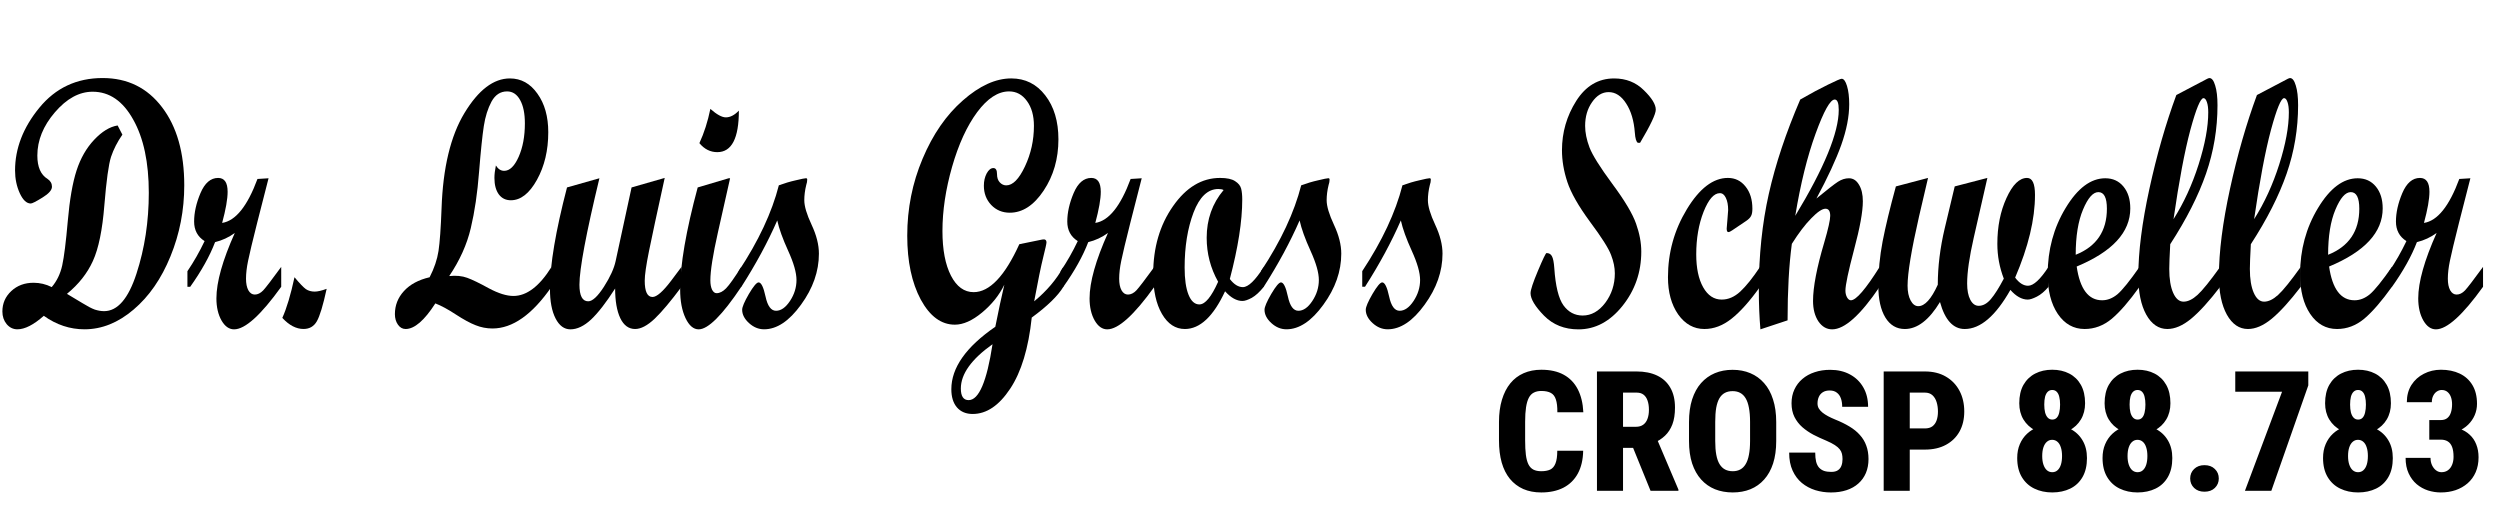
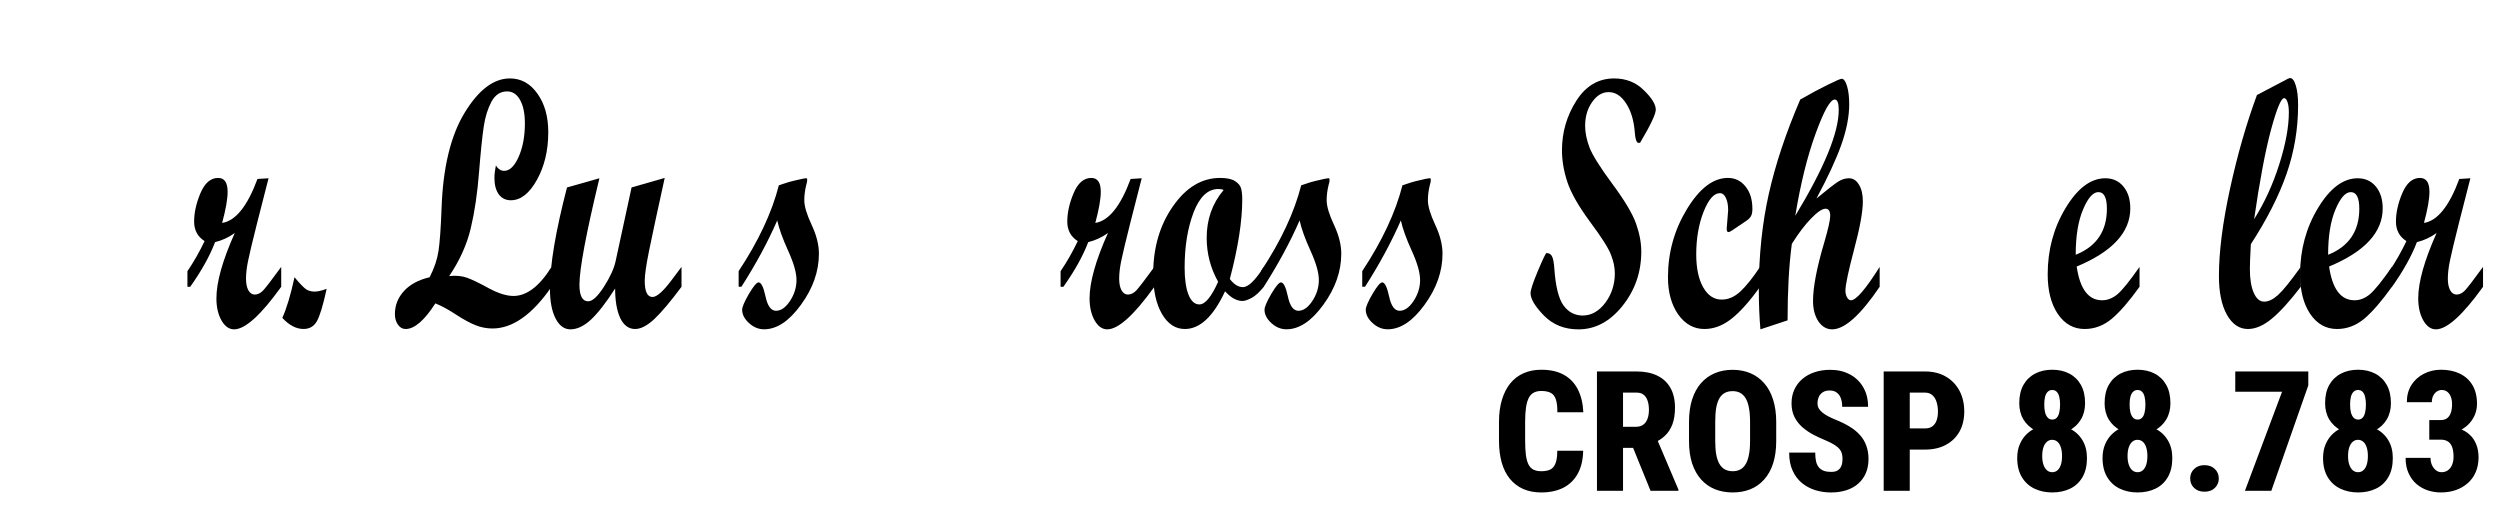
<svg xmlns="http://www.w3.org/2000/svg" width="772.25" height="159.93" version="1.1" viewBox="0 0 772.25 159.93" xml:space="preserve">
  <g transform="matrix(1.398,0,0,1.986,-25.235,1632.8)" stroke-width="1.378" aria-label="Dr. Luis Gross Schweller">
-     <path d="m32.842-776.45 3.445 1.454q1.669 0.727 2.719 0.996 1.077 0.242 2.046 0.242 4.468 0 7.16-5.841 2.719-5.868 2.719-12.57 0-7.079-3.445-11.386-3.418-4.333-8.963-4.333-4.441 0-8.344 3.203-3.876 3.176-3.876 6.729 0 2.665 2.261 3.634 0.969 0.458 0.969 1.211 0 0.781-2.126 1.696-2.099 0.915-2.557 0.915-1.373 0-2.422-1.588-1.05-1.615-1.05-3.553 0-5.141 5.356-9.744 5.383-4.63 13.997-4.63 8.236 0 13.135 4.549 4.899 4.522 4.899 12.139 0 5.814-3.042 11.036-3.015 5.222-8.156 8.29-5.114 3.068-10.847 3.068-4.818 0-8.99-2.099-3.365 2.099-5.841 2.099-1.4 0-2.369-0.807-0.942-0.807-0.942-1.965 0-1.884 1.965-3.176t4.926-1.292q2.099 0 4.011 0.673 1.696-1.4 2.315-3.365 0.619-1.965 1.238-6.944 0.619-4.979 1.938-7.833 1.319-2.853 3.876-4.764 2.584-1.938 5.195-2.234l1.05 1.427q-1.669 1.696-2.503 3.445-0.807 1.75-1.48 7.537-0.646 5.76-2.53 8.667-1.857 2.88-5.733 5.114z" />
    <path d="m80.188-777.55q-6.756 6.621-10.417 6.621-1.642 0-2.772-1.373-1.131-1.4-1.131-3.445 0-3.795 4.064-10.174-1.992 1.023-4.36 1.427-1.75 3.23-5.491 6.944h-0.619v-2.422q2.099-2.18 3.795-4.683-2.315-1.023-2.315-3.042 0-2.073 1.4-4.414 1.427-2.369 3.903-2.369 2.099 0 2.099 2.153 0 1.696-1.211 4.845 4.468-0.484 7.806-6.837l2.449-0.108-2.503 6.891q-1.561 4.36-2.019 5.949-0.458 1.561-0.458 2.772 0 1.131 0.511 1.803 0.538 0.673 1.427 0.673 0.969 0 1.857-0.646 0.888-0.673 3.984-3.661z" />
    <path d="m90.228-777.23q-1.184 3.849-2.18 5.06-0.969 1.184-2.934 1.184-2.422 0-4.683-1.723 1.427-2.207 2.692-6.325 1.723 1.454 2.53 1.857 0.807 0.377 1.938 0.377 0.969 0 2.638-0.431z" />
    <path d="m139.92-777.55q-6.379 6.487-13.054 6.487-1.938 0-3.741-0.511-1.776-0.484-4.36-1.669-2.557-1.184-4.522-1.723-3.634 3.984-6.568 3.984-1.023 0-1.696-0.673-0.673-0.673-0.673-1.642 0-2.046 1.992-3.58 2.019-1.561 5.679-2.153 1.534-2.099 1.965-4.091 0.431-2.019 0.673-6.621 0.458-9.475 5.06-14.831 4.63-5.383 10.04-5.383 3.715 0 6.083 2.369 2.396 2.342 2.396 6.002 0 4.226-2.503 7.402t-5.76 3.176q-1.696 0-2.665-0.915-0.969-0.942-0.969-2.557 0-0.834 0.323-1.938 0.727 0.834 1.83 0.834 1.83 0 3.203-2.18t1.373-5.195q0-2.315-1.05-3.634-1.05-1.346-2.88-1.346-2.207 0-3.445 1.588-1.211 1.588-1.696 3.795-0.484 2.207-1.05 7.133-0.538 4.926-1.83 8.748-1.265 3.795-4.764 7.456 2.288-0.162 3.957 0.269 1.696 0.431 4.818 1.642 3.149 1.184 5.41 1.184 4.414 0 8.425-4.522z" />
    <path d="m168.64-777.55q-3.553 3.365-5.949 4.979-2.396 1.588-4.307 1.588-2.126 0-3.284-1.696-1.131-1.696-1.131-4.603-2.961 3.257-5.303 4.818-2.342 1.534-4.576 1.534-2.046 0-3.284-1.696t-1.238-4.603q0-5.599 3.768-15.773l7.16-1.427q-4.414 12.893-4.414 16.554 0 2.584 1.938 2.584 1.4 0 3.472-2.261 2.073-2.288 2.584-3.984l3.526-11.466 7.321-1.48q-2.53 8.102-3.472 11.386-0.942 3.284-0.942 4.603 0 2.53 1.723 2.53 1.4 0 4.145-2.557l2.261-2.126z" />
-     <path d="m181.31-804.95q0 6.46-4.764 6.46-2.315 0-3.957-1.4 1.561-2.369 2.422-5.329 2.126 1.319 3.418 1.319 1.454 0 2.88-1.05zm0.538 27.401q-6.298 6.621-9.421 6.621-1.723 0-2.907-1.75-1.184-1.776-1.184-4.441 0-5.733 3.876-15.881l6.837-1.427h0.323l-2.692 8.425q-1.669 5.222-1.669 7.456 0 0.888 0.377 1.454 0.404 0.538 0.996 0.538 1.05 0 2.099-0.754 1.077-0.781 3.365-3.338z" />
    <path d="m190.14-793.33q1.857-0.484 3.741-0.781 1.884-0.323 2.261-0.323 0.269 0 0.269 0.215 0 0.404-0.215 0.834-0.431 1.238-0.431 2.369 0 1.4 1.615 3.822t1.615 4.495q0 4.118-3.957 7.94-3.93 3.822-8.156 3.822-1.83 0-3.338-0.969t-1.507-2.073q0-0.646 1.48-2.449 1.507-1.803 2.153-1.803 0.861 0 1.534 2.207 0.673 2.207 2.315 2.207 1.642 0 3.068-1.507 1.454-1.534 1.454-3.284 0-1.696-1.83-4.522-1.83-2.826-2.422-4.737-3.122 5.033-7.913 10.309h-0.619v-2.422q6.595-7.025 8.882-13.351z" />
-     <path d="m253.02-777.55q-1.83 2.126-6.998 4.791-1.077 7.16-4.764 11.063-3.688 3.93-8.29 3.93-2.207 0-3.472-1.023-1.238-1.023-1.238-2.826 0-5.006 9.717-9.717 1.023-3.634 1.992-6.541-1.696 2.449-4.926 4.333-3.23 1.884-6.002 1.884-4.522 0-7.537-3.903-2.988-3.93-2.988-9.932 0-6.325 3.392-11.978 3.392-5.679 8.909-9.071 5.518-3.418 10.686-3.418 4.63 0 7.51 2.638 2.907 2.638 2.907 6.837 0 4.522-3.257 7.967t-7.483 3.445q-2.476 0-4.118-1.211-1.615-1.211-1.615-2.988 0-1.077 0.619-1.911 0.646-0.834 1.48-0.834 0.807 0 0.807 0.942 0 0.834 0.619 1.292 0.619 0.458 1.427 0.458 2.153 0 4.118-2.934 1.992-2.961 1.992-6.325 0-2.369-1.534-3.849-1.534-1.507-3.957-1.507-3.634 0-7.052 3.23-3.392 3.23-5.545 8.506-2.126 5.249-2.126 9.986 0 4.36 1.884 6.944 1.884 2.557 5.006 2.557 5.276 0 10.094-7.456l5.06-0.727q0.942-0.135 0.942 0.458 0 0.269-0.727 2.315-0.727 2.046-1.992 6.837 4.172-2.422 6.46-5.356zm-15.665 8.936q-6.998 3.499-6.998 6.891 0 1.803 1.723 1.803 3.392 0 5.276-8.694z" />
    <path d="m273.12-777.55q-6.756 6.621-10.417 6.621-1.642 0-2.772-1.373-1.131-1.4-1.131-3.445 0-3.795 4.064-10.174-1.992 1.023-4.36 1.427-1.75 3.23-5.491 6.944h-0.619v-2.422q2.099-2.18 3.795-4.683-2.315-1.023-2.315-3.042 0-2.073 1.4-4.414 1.427-2.369 3.903-2.369 2.099 0 2.099 2.153 0 1.696-1.211 4.845 4.468-0.484 7.806-6.837l2.449-0.108-2.503 6.891q-1.561 4.36-2.019 5.949-0.458 1.561-0.458 2.772 0 1.131 0.511 1.803 0.538 0.673 1.427 0.673 0.969 0 1.857-0.646 0.888-0.673 3.984-3.661z" />
    <path d="m297.3-777.55q-1.373 1.211-2.665 1.723-1.292 0.484-2.046 0.484-1.938 0-3.849-1.507-3.876 5.868-8.882 5.868-3.122 0-5.06-2.342t-1.938-6.218q0-6.137 4.36-10.524 4.36-4.414 10.417-4.414 2.288 0 3.338 0.511 1.077 0.484 1.319 1.157 0.242 0.673 0.242 1.696 0 5.033-2.745 12.355 1.373 1.265 2.88 1.265 1.803 0 4.63-3.149zm-8.882-15.046q-0.404-0.162-1.157-0.162-3.499 0-5.491 3.661-1.965 3.661-1.965 8.559 0 2.719 0.861 4.226t2.396 1.507q1.911 0 4.145-3.526-2.53-3.176-2.53-6.837 0-4.307 3.741-7.429z" />
    <path d="m305.56-793.33q1.857-0.484 3.741-0.781 1.884-0.323 2.261-0.323 0.269 0 0.269 0.215 0 0.404-0.215 0.834-0.431 1.238-0.431 2.369 0 1.4 1.615 3.822 1.615 2.422 1.615 4.495 0 4.118-3.957 7.94-3.93 3.822-8.156 3.822-1.83 0-3.338-0.969t-1.507-2.073q0-0.646 1.48-2.449 1.507-1.803 2.153-1.803 0.861 0 1.534 2.207 0.673 2.207 2.315 2.207t3.068-1.507q1.454-1.534 1.454-3.284 0-1.696-1.83-4.522-1.83-2.826-2.422-4.737-3.122 5.033-7.913 10.309h-0.619v-2.422q6.595-7.025 8.882-13.351z" />
    <path d="m327.93-793.33q1.857-0.484 3.741-0.781 1.884-0.323 2.261-0.323 0.269 0 0.269 0.215 0 0.404-0.215 0.834-0.431 1.238-0.431 2.369 0 1.4 1.615 3.822t1.615 4.495q0 4.118-3.957 7.94-3.93 3.822-8.156 3.822-1.83 0-3.338-0.969t-1.507-2.073q0-0.646 1.48-2.449 1.507-1.803 2.153-1.803 0.861 0 1.534 2.207 0.673 2.207 2.315 2.207t3.068-1.507q1.454-1.534 1.454-3.284 0-1.696-1.83-4.522-1.83-2.826-2.422-4.737-3.122 5.033-7.913 10.309h-0.619v-2.422q6.595-7.025 8.882-13.351z" />
    <path d="m383.91-805.11q0 1.05-3.472 5.168h-0.484q-0.538-0.215-0.673-1.588-0.296-2.772-1.911-4.522-1.615-1.776-3.876-1.776-2.126 0-3.661 1.561-1.534 1.534-1.534 3.688 0 1.561 0.969 3.365 0.969 1.776 5.033 5.652 4.091 3.876 5.249 6.191 1.157 2.288 1.157 4.36 0 4.791-4.172 8.452-4.145 3.634-9.717 3.634-4.603 0-7.59-2.126-2.988-2.153-2.988-3.499 0-0.754 1.642-3.499 1.642-2.745 1.884-2.745 0.861 0 1.211 0.511 0.377 0.484 0.511 1.83 0.404 4.199 2.019 5.787 1.642 1.588 4.253 1.588 2.853 0 4.979-1.965 2.126-1.992 2.126-4.603 0-1.346-0.834-2.853-0.807-1.534-4.657-5.168-3.822-3.661-5.006-6.191t-1.184-4.926q0-4.172 3.149-7.671 3.149-3.499 8.371-3.499 3.957 0 6.568 1.83 2.638 1.803 2.638 3.015z" />
    <path d="m406.95-777.55q-3.445 3.392-6.325 4.979-2.853 1.588-5.975 1.588-3.499 0-5.787-2.261-2.261-2.288-2.261-5.787 0-5.733 4.172-10.578 4.199-4.872 9.071-4.872 2.396 0 3.903 1.346 1.507 1.319 1.507 3.445 0 0.754-0.296 1.131-0.269 0.377-1.05 0.754l-3.122 1.48q-0.565 0.269-0.834 0.269-0.377 0-0.377-0.538 0-0.215 0.162-1.4 0.162-1.211 0.162-1.48 0-1.184-0.511-1.911-0.484-0.727-1.319-0.727-1.965 0-3.607 2.907-1.615 2.907-1.615 6.621 0 3.203 1.534 5.114t4.091 1.911q2.18 0 4.091-1.238 1.938-1.265 4.387-3.849z" />
    <path d="m433.38-777.55q-6.379 6.621-10.497 6.621-1.83 0-3.042-1.238-1.184-1.265-1.184-3.176 0-3.23 2.476-9.098 1.319-3.176 1.319-4.145 0-1.104-1.05-1.104-1.077 0-3.122 1.48-2.046 1.454-4.307 3.984-0.942 4.953-0.942 11.897l-6.002 1.4q-0.35-2.826-0.35-6.137 0-8.021 2.207-14.939t6.944-14.669q3.526-1.427 6.137-2.315 2.638-0.915 3.015-0.915 0.7 0 1.184 1.131 0.484 1.131 0.484 2.826 0 2.853-1.75 6.325-1.75 3.445-5.491 8.344 3.58-2.073 4.764-2.611 1.184-0.538 2.422-0.538 1.373 0 2.207 0.996 0.861 0.969 0.861 2.584 0 2.422-1.938 7.51-1.911 5.087-1.911 6.379 0 0.592 0.35 1.05 0.377 0.458 0.861 0.458 1.723 0 6.352-5.195zm-18.653-11.036q9.609-11.17 9.609-16.473 0-1.615-0.888-1.615-1.48 0-4.226 5.303t-4.495 12.785z" />
-     <path d="m470.69-777.55q-1.292 1.077-2.584 1.534-1.292 0.458-1.992 0.458-1.965 0-3.849-1.507-4.899 6.083-10.094 6.083-3.822 0-5.464-4.199-3.607 4.199-7.779 4.199-2.719 0-4.28-1.776-1.561-1.803-1.561-4.953 0-3.392 0.942-6.891 0.969-3.499 2.934-8.559l7.106-1.319-1.992 6.002q-2.53 7.806-2.53 10.767 0 1.4 0.673 2.288t1.696 0.888q2.153 0 4.307-3.338 0-4.226 1.534-8.775l2.207-6.514 7.214-1.319-3.015 9.313q-1.454 4.495-1.454 7.106 0 1.588 0.7 2.53 0.7 0.942 1.857 0.942 1.427 0 2.692-1.05 1.265-1.05 2.853-3.176-1.427-2.611-1.427-5.41 0-4.037 2.019-7.133 2.019-3.122 4.549-3.122 1.75 0 1.75 2.638 0 5.679-4.387 12.866 1.346 1.265 2.853 1.265 1.803 0 4.522-2.934z" />
    <path d="m490.8-777.55q-3.418 3.365-6.137 4.979-2.719 1.588-6.002 1.588-3.661 0-5.922-2.342-2.234-2.342-2.234-6.164 0-5.706 3.957-10.309 3.957-4.63 8.775-4.63 2.503 0 4.011 1.292t1.507 3.392q0 5.572-11.843 9.044 1.077 5.249 5.625 5.249 1.776 0 3.392-0.942 1.615-0.969 4.872-4.253zm-14.104-4.979q6.891-1.938 6.891-7.16 0-2.584-1.884-2.584-1.776 0-3.392 2.719-1.615 2.692-1.615 7.025z" />
-     <path d="m508.62-777.55q-3.661 3.365-6.433 4.979-2.745 1.588-5.249 1.588-2.88 0-4.657-2.234-1.75-2.234-1.75-6.002 0-5.652 2.449-13.566 2.449-7.913 5.949-14.589l6.837-2.53q0.323-0.108 0.484-0.108 0.781 0 1.265 1.157 0.511 1.131 0.511 3.068 0 5.491-2.53 10.632-2.53 5.141-7.913 10.982-0.215 2.799-0.215 3.849 0 2.342 0.861 3.715 0.861 1.373 2.288 1.373 1.454 0 3.095-1.05t5.006-4.36zm-10.309-10.524q3.418-3.795 5.545-8.506t2.126-8.102q0-0.996-0.296-1.588-0.296-0.619-0.754-0.619-0.996 0-2.907 4.953-1.884 4.953-3.714 13.862z" />
    <path d="m526.43-777.55q-3.661 3.365-6.433 4.979-2.745 1.588-5.249 1.588-2.88 0-4.657-2.234-1.75-2.234-1.75-6.002 0-5.652 2.449-13.566 2.449-7.913 5.949-14.589l6.837-2.53q0.323-0.108 0.484-0.108 0.781 0 1.265 1.157 0.511 1.131 0.511 3.068 0 5.491-2.53 10.632-2.53 5.141-7.913 10.982-0.215 2.799-0.215 3.849 0 2.342 0.861 3.715 0.861 1.373 2.288 1.373 1.454 0 3.095-1.05t5.006-4.36zm-10.309-10.524q3.418-3.795 5.545-8.506t2.126-8.102q0-0.996-0.296-1.588-0.296-0.619-0.754-0.619-0.996 0-2.907 4.953-1.884 4.953-3.715 13.862z" />
    <path d="m546.57-777.55q-3.418 3.365-6.137 4.979-2.719 1.588-6.002 1.588-3.661 0-5.922-2.342-2.234-2.342-2.234-6.164 0-5.706 3.957-10.309 3.957-4.63 8.775-4.63 2.503 0 4.011 1.292t1.507 3.392q0 5.572-11.843 9.044 1.077 5.249 5.625 5.249 1.776 0 3.392-0.942 1.615-0.969 4.872-4.253zm-14.104-4.979q6.891-1.938 6.891-7.16 0-2.584-1.884-2.584-1.776 0-3.392 2.719-1.615 2.692-1.615 7.025z" />
    <path d="m566.7-777.55q-6.756 6.621-10.417 6.621-1.642 0-2.772-1.373-1.131-1.4-1.131-3.445 0-3.795 4.064-10.174-1.992 1.023-4.36 1.427-1.75 3.23-5.491 6.944h-0.619v-2.422q2.099-2.18 3.795-4.683-2.315-1.023-2.315-3.042 0-2.073 1.4-4.414 1.427-2.369 3.903-2.369 2.099 0 2.099 2.153 0 1.696-1.211 4.845 4.468-0.484 7.806-6.837l2.449-0.108-2.503 6.891q-1.561 4.36-2.019 5.949-0.458 1.561-0.458 2.772 0 1.131 0.511 1.803 0.538 0.673 1.427 0.673 0.969 0 1.857-0.646 0.888-0.673 3.984-3.661z" />
  </g>
  <path d="m481.04 139.23h8.002q-0.076 4.153-1.646 7.039-1.57 2.887-4.457 4.381-2.887 1.469-6.837 1.469-3.14 0-5.571-1.063-2.431-1.089-4.127-3.14-1.671-2.051-2.532-5.039-0.836-2.988-0.836-6.837v-5.723q0-3.824 0.912-6.837 0.912-3.013 2.583-5.064 1.696-2.076 4.127-3.14 2.431-1.063 5.444-1.063 4.127 0 6.938 1.545 2.811 1.545 4.33 4.482 1.519 2.937 1.722 7.115h-8.027q0.025-2.532-0.456-3.95-0.456-1.443-1.545-2.026-1.089-0.608-2.963-0.608-1.342 0-2.304 0.506-0.962 0.481-1.545 1.595-0.582 1.114-0.861 2.937-0.279 1.823-0.279 4.457v5.773q0 2.633 0.228 4.457 0.228 1.798 0.785 2.937 0.557 1.114 1.519 1.621 0.962 0.506 2.456 0.506 1.671 0 2.76-0.506 1.089-0.532 1.621-1.899 0.557-1.367 0.557-3.925zm12.256-24.486h12.23q3.697 0 6.356 1.266 2.659 1.266 4.077 3.748 1.443 2.482 1.443 6.128 0 3.089-0.81 5.216-0.81 2.102-2.279 3.494-1.469 1.393-3.494 2.254l-2.532 1.494h-9.749l-0.025-6.508h6.811q1.367 0 2.254-0.633 0.886-0.633 1.317-1.798 0.456-1.19 0.456-2.811 0-1.671-0.43-2.861-0.405-1.19-1.241-1.823-0.81-0.633-2.152-0.633h-4.178v30.335h-8.052zm16.56 36.868-6.66-16.383 8.457-0.025 6.811 16.028v0.38zm38.818-21.245v5.875q0 3.925-0.962 6.913-0.962 2.963-2.76 4.963-1.772 2-4.254 3.013-2.456 0.988-5.444 0.988-3.013 0-5.495-0.988-2.482-1.013-4.279-3.013-1.798-2-2.785-4.963-0.962-2.988-0.962-6.913v-5.875q0-3.975 0.962-6.989 0.988-3.039 2.76-5.039 1.798-2.026 4.254-3.064 2.482-1.038 5.495-1.038t5.469 1.038q2.482 1.038 4.254 3.064 1.798 2 2.76 5.039 0.988 3.013 0.988 6.989zm-8.078 5.875v-5.925q0-2.557-0.354-4.355-0.329-1.798-1.013-2.937-0.684-1.139-1.696-1.671-0.988-0.532-2.33-0.532-1.367 0-2.38 0.532-1.013 0.532-1.696 1.671-0.658 1.139-0.988 2.937-0.304 1.798-0.304 4.355v5.925q0 2.482 0.329 4.254 0.329 1.772 1.013 2.887 0.684 1.114 1.696 1.646t2.38 0.532q1.317 0 2.304-0.532 1.013-0.532 1.671-1.646 0.684-1.114 1.013-2.887 0.354-1.772 0.354-4.254zm28.562 5.621q0-0.937-0.177-1.671-0.177-0.76-0.684-1.393-0.506-0.658-1.519-1.317-1.013-0.658-2.659-1.367-2.026-0.836-3.95-1.823-1.899-1.013-3.418-2.33-1.519-1.342-2.431-3.14-0.912-1.823-0.912-4.254 0-2.355 0.886-4.254 0.886-1.924 2.482-3.266 1.595-1.367 3.773-2.076 2.178-0.734 4.786-0.734 3.52 0 6.153 1.443 2.633 1.418 4.102 4.001 1.469 2.557 1.469 5.976h-8.002q0-1.494-0.405-2.608-0.405-1.139-1.266-1.772-0.836-0.658-2.203-0.658-1.266 0-2.102 0.532-0.836 0.532-1.241 1.443t-0.405 2.026q0 0.886 0.405 1.57 0.43 0.684 1.139 1.266 0.734 0.582 1.722 1.114 1.013 0.532 2.178 1.013 2.482 0.988 4.406 2.152 1.95 1.165 3.241 2.633 1.317 1.443 1.975 3.292 0.684 1.823 0.684 4.153 0 2.38-0.81 4.305-0.81 1.899-2.33 3.241-1.494 1.342-3.646 2.051-2.152 0.709-4.811 0.709-2.507 0-4.836-0.709-2.33-0.734-4.153-2.228-1.798-1.494-2.861-3.824-1.063-2.33-1.063-5.545h8.052q0 1.646 0.279 2.811 0.304 1.139 0.912 1.823 0.633 0.684 1.545 1.013 0.937 0.304 2.228 0.304 1.317 0 2.076-0.532t1.063-1.393q0.329-0.886 0.329-1.975zm25.448-2.988h-7.47v-6.533h7.47q1.443 0 2.33-0.658 0.886-0.684 1.291-1.848 0.405-1.19 0.405-2.684 0-1.57-0.405-2.912t-1.291-2.152q-0.886-0.81-2.33-0.81h-4.684v30.335h-8.052v-36.868h12.737q3.773 0 6.482 1.595 2.735 1.595 4.203 4.381 1.469 2.785 1.469 6.381 0 3.57-1.469 6.204-1.469 2.633-4.203 4.102-2.709 1.469-6.482 1.469zm50.06 2.608q0 3.494-1.367 5.875t-3.798 3.57-5.571 1.19q-3.064 0-5.52-1.19-2.456-1.19-3.874-3.57-1.418-2.38-1.418-5.875 0-2.405 0.81-4.279 0.81-1.899 2.254-3.241 1.469-1.367 3.444-2.076 1.975-0.709 4.279-0.709 3.115 0 5.545 1.266 2.456 1.241 3.824 3.545 1.393 2.304 1.393 5.495zm-7.698-0.608q0-1.595-0.38-2.709-0.354-1.114-1.038-1.696-0.684-0.608-1.646-0.608-0.937 0-1.621 0.608-0.684 0.582-1.063 1.696-0.38 1.114-0.38 2.709 0 1.545 0.38 2.659 0.38 1.114 1.063 1.722 0.709 0.608 1.646 0.608 0.988 0 1.646-0.608 0.684-0.608 1.038-1.722 0.354-1.114 0.354-2.659zm7.115-16.307q0 2.861-1.291 5.014-1.291 2.152-3.57 3.368-2.279 1.215-5.267 1.215-2.988 0-5.292-1.215-2.304-1.215-3.621-3.368-1.291-2.152-1.291-5.014 0-3.368 1.291-5.672 1.317-2.304 3.621-3.494 2.304-1.19 5.267-1.19 2.988 0 5.267 1.19 2.304 1.19 3.596 3.494 1.291 2.304 1.291 5.672zm-7.723 0.405q0-1.367-0.253-2.38-0.228-1.013-0.785-1.57-0.532-0.557-1.393-0.557-0.81 0-1.367 0.532-0.557 0.532-0.836 1.545-0.253 1.013-0.253 2.431 0 1.393 0.253 2.431 0.279 1.038 0.836 1.621 0.557 0.582 1.393 0.582 0.861 0 1.393-0.582 0.532-0.582 0.76-1.621 0.253-1.038 0.253-2.431zm34.665 16.509q0 3.494-1.367 5.875t-3.798 3.57-5.571 1.19q-3.064 0-5.52-1.19-2.456-1.19-3.874-3.57t-1.418-5.875q0-2.405 0.81-4.279 0.81-1.899 2.254-3.241 1.469-1.367 3.444-2.076 1.975-0.709 4.279-0.709 3.115 0 5.545 1.266 2.456 1.241 3.824 3.545 1.393 2.304 1.393 5.495zm-7.698-0.608q0-1.595-0.38-2.709-0.354-1.114-1.038-1.696-0.684-0.608-1.646-0.608-0.937 0-1.621 0.608-0.684 0.582-1.063 1.696-0.38 1.114-0.38 2.709 0 1.545 0.38 2.659 0.38 1.114 1.063 1.722 0.709 0.608 1.646 0.608 0.988 0 1.646-0.608 0.684-0.608 1.038-1.722 0.354-1.114 0.354-2.659zm7.115-16.307q0 2.861-1.291 5.014-1.291 2.152-3.57 3.368-2.279 1.215-5.267 1.215t-5.292-1.215q-2.304-1.215-3.621-3.368-1.291-2.152-1.291-5.014 0-3.368 1.291-5.672 1.317-2.304 3.621-3.494t5.267-1.19q2.988 0 5.267 1.19 2.304 1.19 3.596 3.494 1.291 2.304 1.291 5.672zm-7.723 0.405q0-1.367-0.253-2.38-0.228-1.013-0.785-1.57-0.532-0.557-1.393-0.557-0.81 0-1.367 0.532-0.557 0.532-0.836 1.545-0.253 1.013-0.253 2.431 0 1.393 0.253 2.431 0.279 1.038 0.836 1.621t1.393 0.582q0.861 0 1.393-0.582t0.76-1.621q0.253-1.038 0.253-2.431zm13.825 22.84q0-1.772 1.215-2.937 1.215-1.19 3.191-1.19 2.026 0 3.216 1.19 1.215 1.165 1.215 2.937 0 1.722-1.215 2.912-1.19 1.165-3.216 1.165-1.975 0-3.191-1.165-1.215-1.19-1.215-2.912zm36.488-33.07v4.305l-11.42 32.563h-8.153l11.471-30.613h-14.458v-6.254zm26.106 26.739q0 3.494-1.367 5.875t-3.798 3.57q-2.431 1.19-5.571 1.19-3.064 0-5.52-1.19-2.456-1.19-3.874-3.57t-1.418-5.875q0-2.405 0.81-4.279 0.81-1.899 2.254-3.241 1.469-1.367 3.444-2.076 1.975-0.709 4.279-0.709 3.115 0 5.545 1.266 2.456 1.241 3.824 3.545 1.393 2.304 1.393 5.495zm-7.698-0.608q0-1.595-0.38-2.709-0.354-1.114-1.038-1.696-0.684-0.608-1.646-0.608-0.937 0-1.621 0.608-0.684 0.582-1.063 1.696-0.38 1.114-0.38 2.709 0 1.545 0.38 2.659 0.38 1.114 1.063 1.722 0.709 0.608 1.646 0.608 0.988 0 1.646-0.608 0.684-0.608 1.038-1.722 0.354-1.114 0.354-2.659zm7.115-16.307q0 2.861-1.291 5.014-1.291 2.152-3.57 3.368-2.279 1.215-5.267 1.215t-5.292-1.215q-2.304-1.215-3.621-3.368-1.291-2.152-1.291-5.014 0-3.368 1.291-5.672 1.317-2.304 3.621-3.494t5.267-1.19q2.988 0 5.267 1.19 2.304 1.19 3.596 3.494 1.291 2.304 1.291 5.672zm-7.723 0.405q0-1.367-0.253-2.38-0.228-1.013-0.785-1.57-0.532-0.557-1.393-0.557-0.81 0-1.367 0.532-0.557 0.532-0.836 1.545-0.253 1.013-0.253 2.431 0 1.393 0.253 2.431 0.279 1.038 0.836 1.621t1.393 0.582q0.861 0 1.393-0.582t0.76-1.621q0.253-1.038 0.253-2.431zm19.573 4.786h3.57q1.19 0 1.95-0.582 0.785-0.608 1.139-1.696 0.38-1.114 0.38-2.608 0-1.241-0.354-2.228t-1.063-1.57q-0.709-0.608-1.798-0.608-0.76 0-1.469 0.456-0.709 0.456-1.139 1.317-0.43 0.836-0.43 2h-7.723q0-3.064 1.418-5.317 1.443-2.254 3.849-3.469 2.405-1.241 5.267-1.241 3.292 0 5.799 1.19t3.925 3.545 1.418 5.799q0 1.823-0.709 3.494-0.709 1.646-2.026 2.937-1.317 1.291-3.14 2.026-1.798 0.734-4.001 0.734h-4.862zm0 6.052v-4.077h4.862q2.456 0 4.381 0.658 1.924 0.658 3.241 1.899 1.342 1.215 2.026 2.988 0.709 1.772 0.709 3.975 0 2.583-0.886 4.609-0.886 2.026-2.482 3.418t-3.722 2.127q-2.102 0.709-4.583 0.709-1.975 0-3.925-0.608-1.95-0.633-3.52-1.95-1.545-1.317-2.482-3.342-0.937-2.026-0.937-4.786h7.698q0 1.241 0.456 2.254 0.481 1.013 1.241 1.595 0.76 0.582 1.696 0.582 1.165 0 2-0.608 0.836-0.608 1.266-1.671 0.456-1.089 0.456-2.456 0-1.924-0.456-3.089-0.456-1.165-1.342-1.696-0.861-0.532-2.127-0.532z" stroke-width="4.322" aria-label="CROSP 88.783" />
</svg>